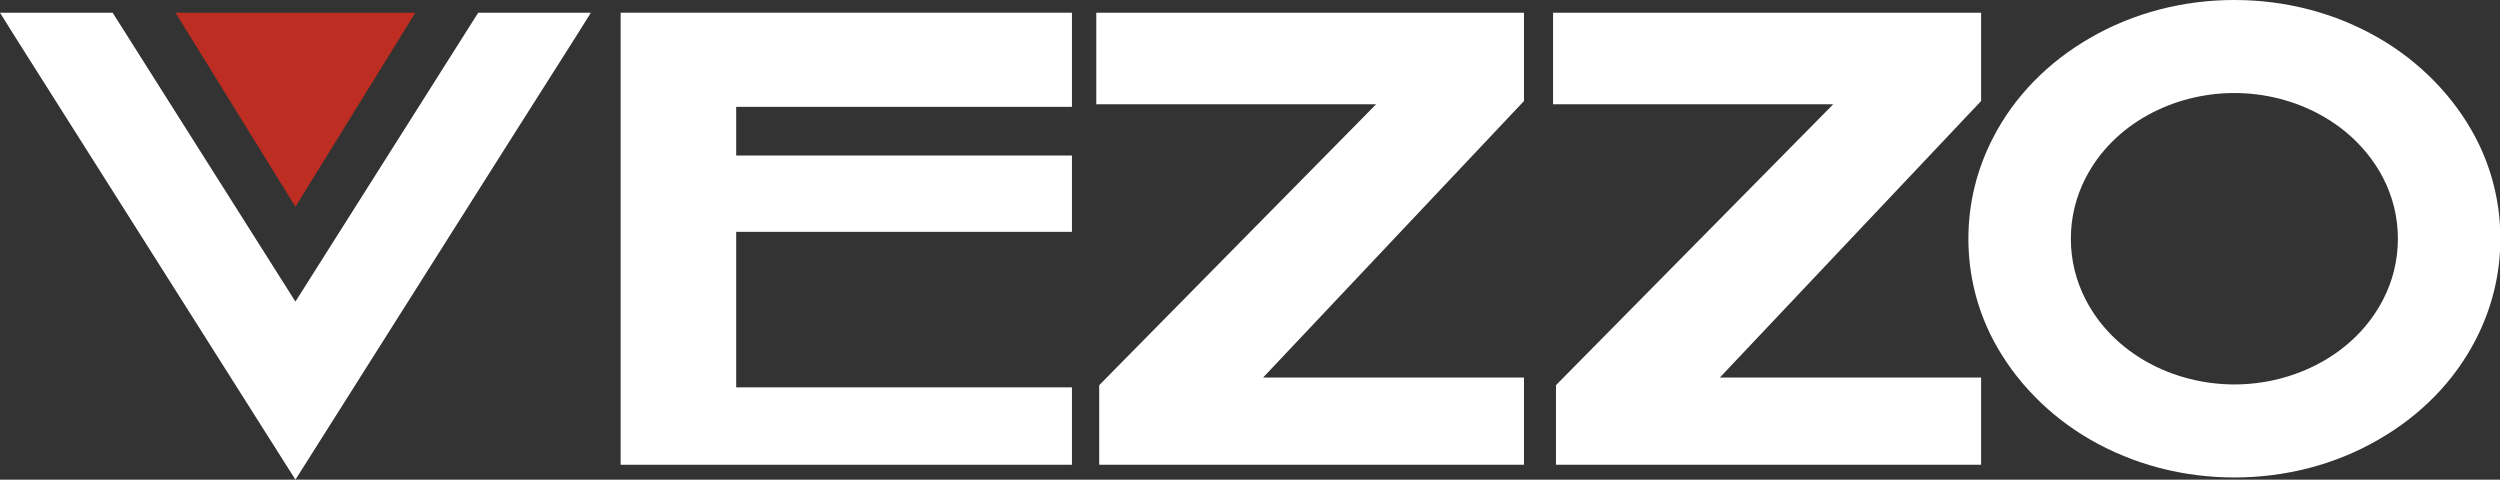
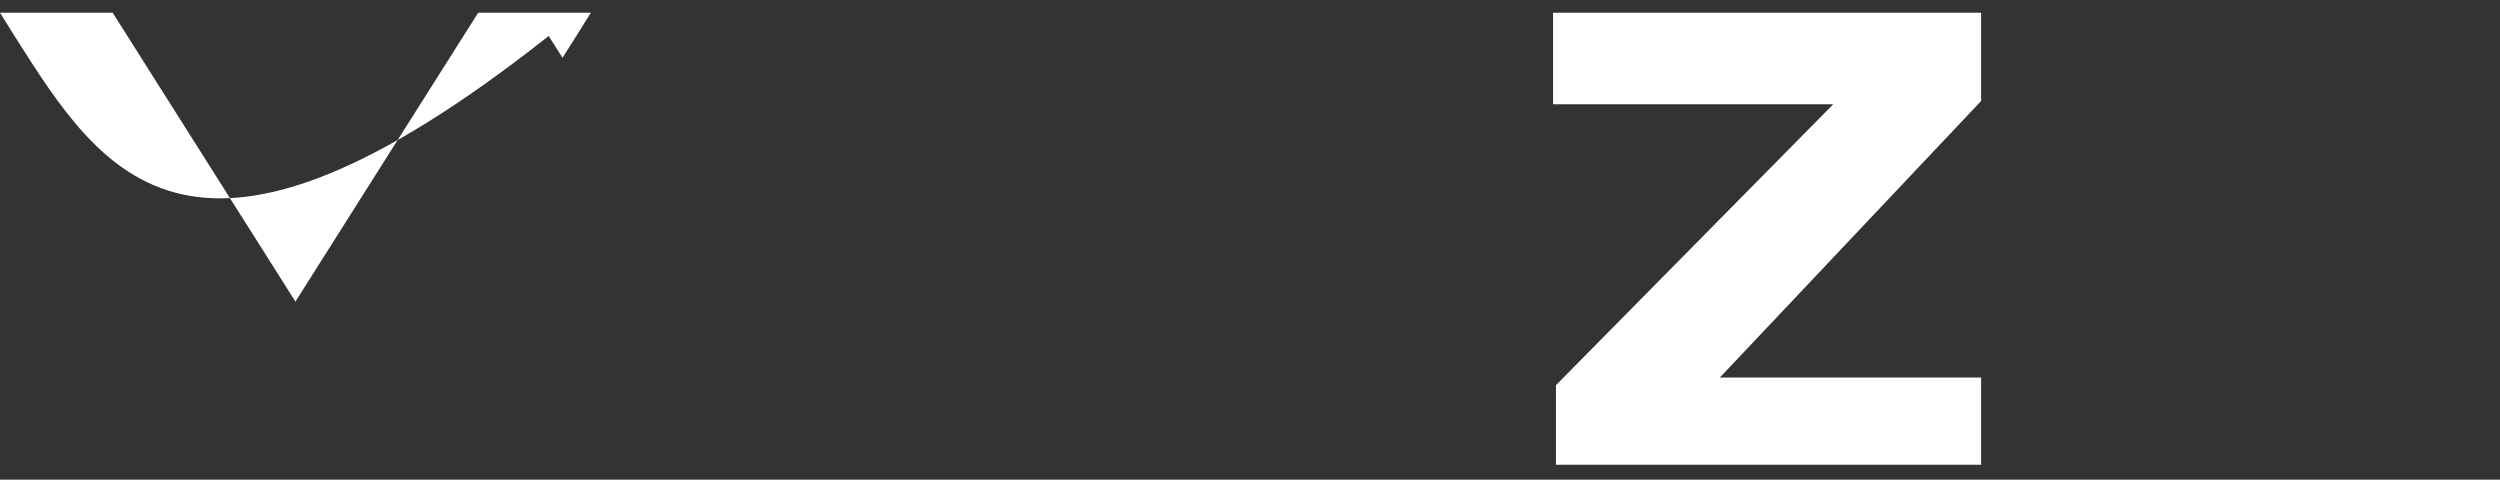
<svg xmlns="http://www.w3.org/2000/svg" version="1.1" id="Capa_1" x="0px" y="0px" viewBox="0 0 688 132" style="enable-background:new 0 0 688 132;" xml:space="preserve">
  <rect x="0" y="0" width="688" height="132" fill="#333333" stroke="none" />
  <style type="text/css">
	.st0{fill-rule:evenodd;clip-rule:evenodd;fill:#BE2D21;}
	.st1{fill:#FFFFFF;}
</style>
  <g id="Capa_x0020_1">
    <g id="_1913575533088">
-       <polygon class="st0" points="48.3,3.5 114.3,3.5 81.3,56.9   " />
-       <path class="st1" d="M614.9,25.6c-16.7,0-33.2,8.4-40.9,23.3c-2.7,5.2-4.1,10.9-4.1,16.8s1.4,11.6,4.1,16.8    c7.7,14.9,24.2,23.3,40.9,23.3s33.2-8.4,40.9-23.3c2.7-5.2,4.1-10.9,4.1-16.8s-1.4-11.6-4.1-16.8C648,34,631.6,25.6,614.9,25.6z     M614.9,0c14,0,27.7,3.5,39.8,10.5c11.2,6.5,20.6,16,26.6,27.4c4.5,8.6,6.8,18.1,6.8,27.8c0,9.7-2.3,19.1-6.8,27.8    c-5.9,11.5-15.3,20.9-26.6,27.4c-12,7-25.8,10.5-39.8,10.5s-27.7-3.5-39.8-10.5c-11.2-6.5-20.6-16-26.6-27.4    c-4.5-8.6-6.8-18.1-6.8-27.8c0-9.7,2.3-19.1,6.8-27.8c5.9-11.5,15.3-20.9,26.6-27.4C587.1,3.5,600.9,0,614.9,0z" />
      <polygon class="st1" points="473.3,103.9 545.2,103.9 545.2,127.9 428.2,127.9 428.2,106 504.5,28.7 427.4,28.7 427.4,3.5     545.2,3.5 545.2,27.8   " />
-       <polygon class="st1" points="347.6,103.9 419.4,103.9 419.4,127.9 302.5,127.9 302.5,106 378.7,28.7 301.7,28.7 301.7,3.5     419.4,3.5 419.4,27.8   " />
-       <polygon class="st1" points="202.6,29.4 202.6,42.8 295,42.8 295,63.8 202.6,63.8 202.6,106.6 295,106.6 295,127.9 170.8,127.9     170.8,3.5 295,3.5 295,29.4   " />
-       <path class="st1" d="M81.3,83l50.3-79.5h31l-4,6.4C134,48.6,109.6,87.3,85.1,126l-3.8,6l-3.8-6C53,87.3,28.5,48.6,4,9.9L0,3.5h31    L81.3,83L81.3,83z" />
+       <path class="st1" d="M81.3,83l50.3-79.5h31l-4,6.4l-3.8,6l-3.8-6C53,87.3,28.5,48.6,4,9.9L0,3.5h31    L81.3,83L81.3,83z" />
    </g>
  </g>
</svg>